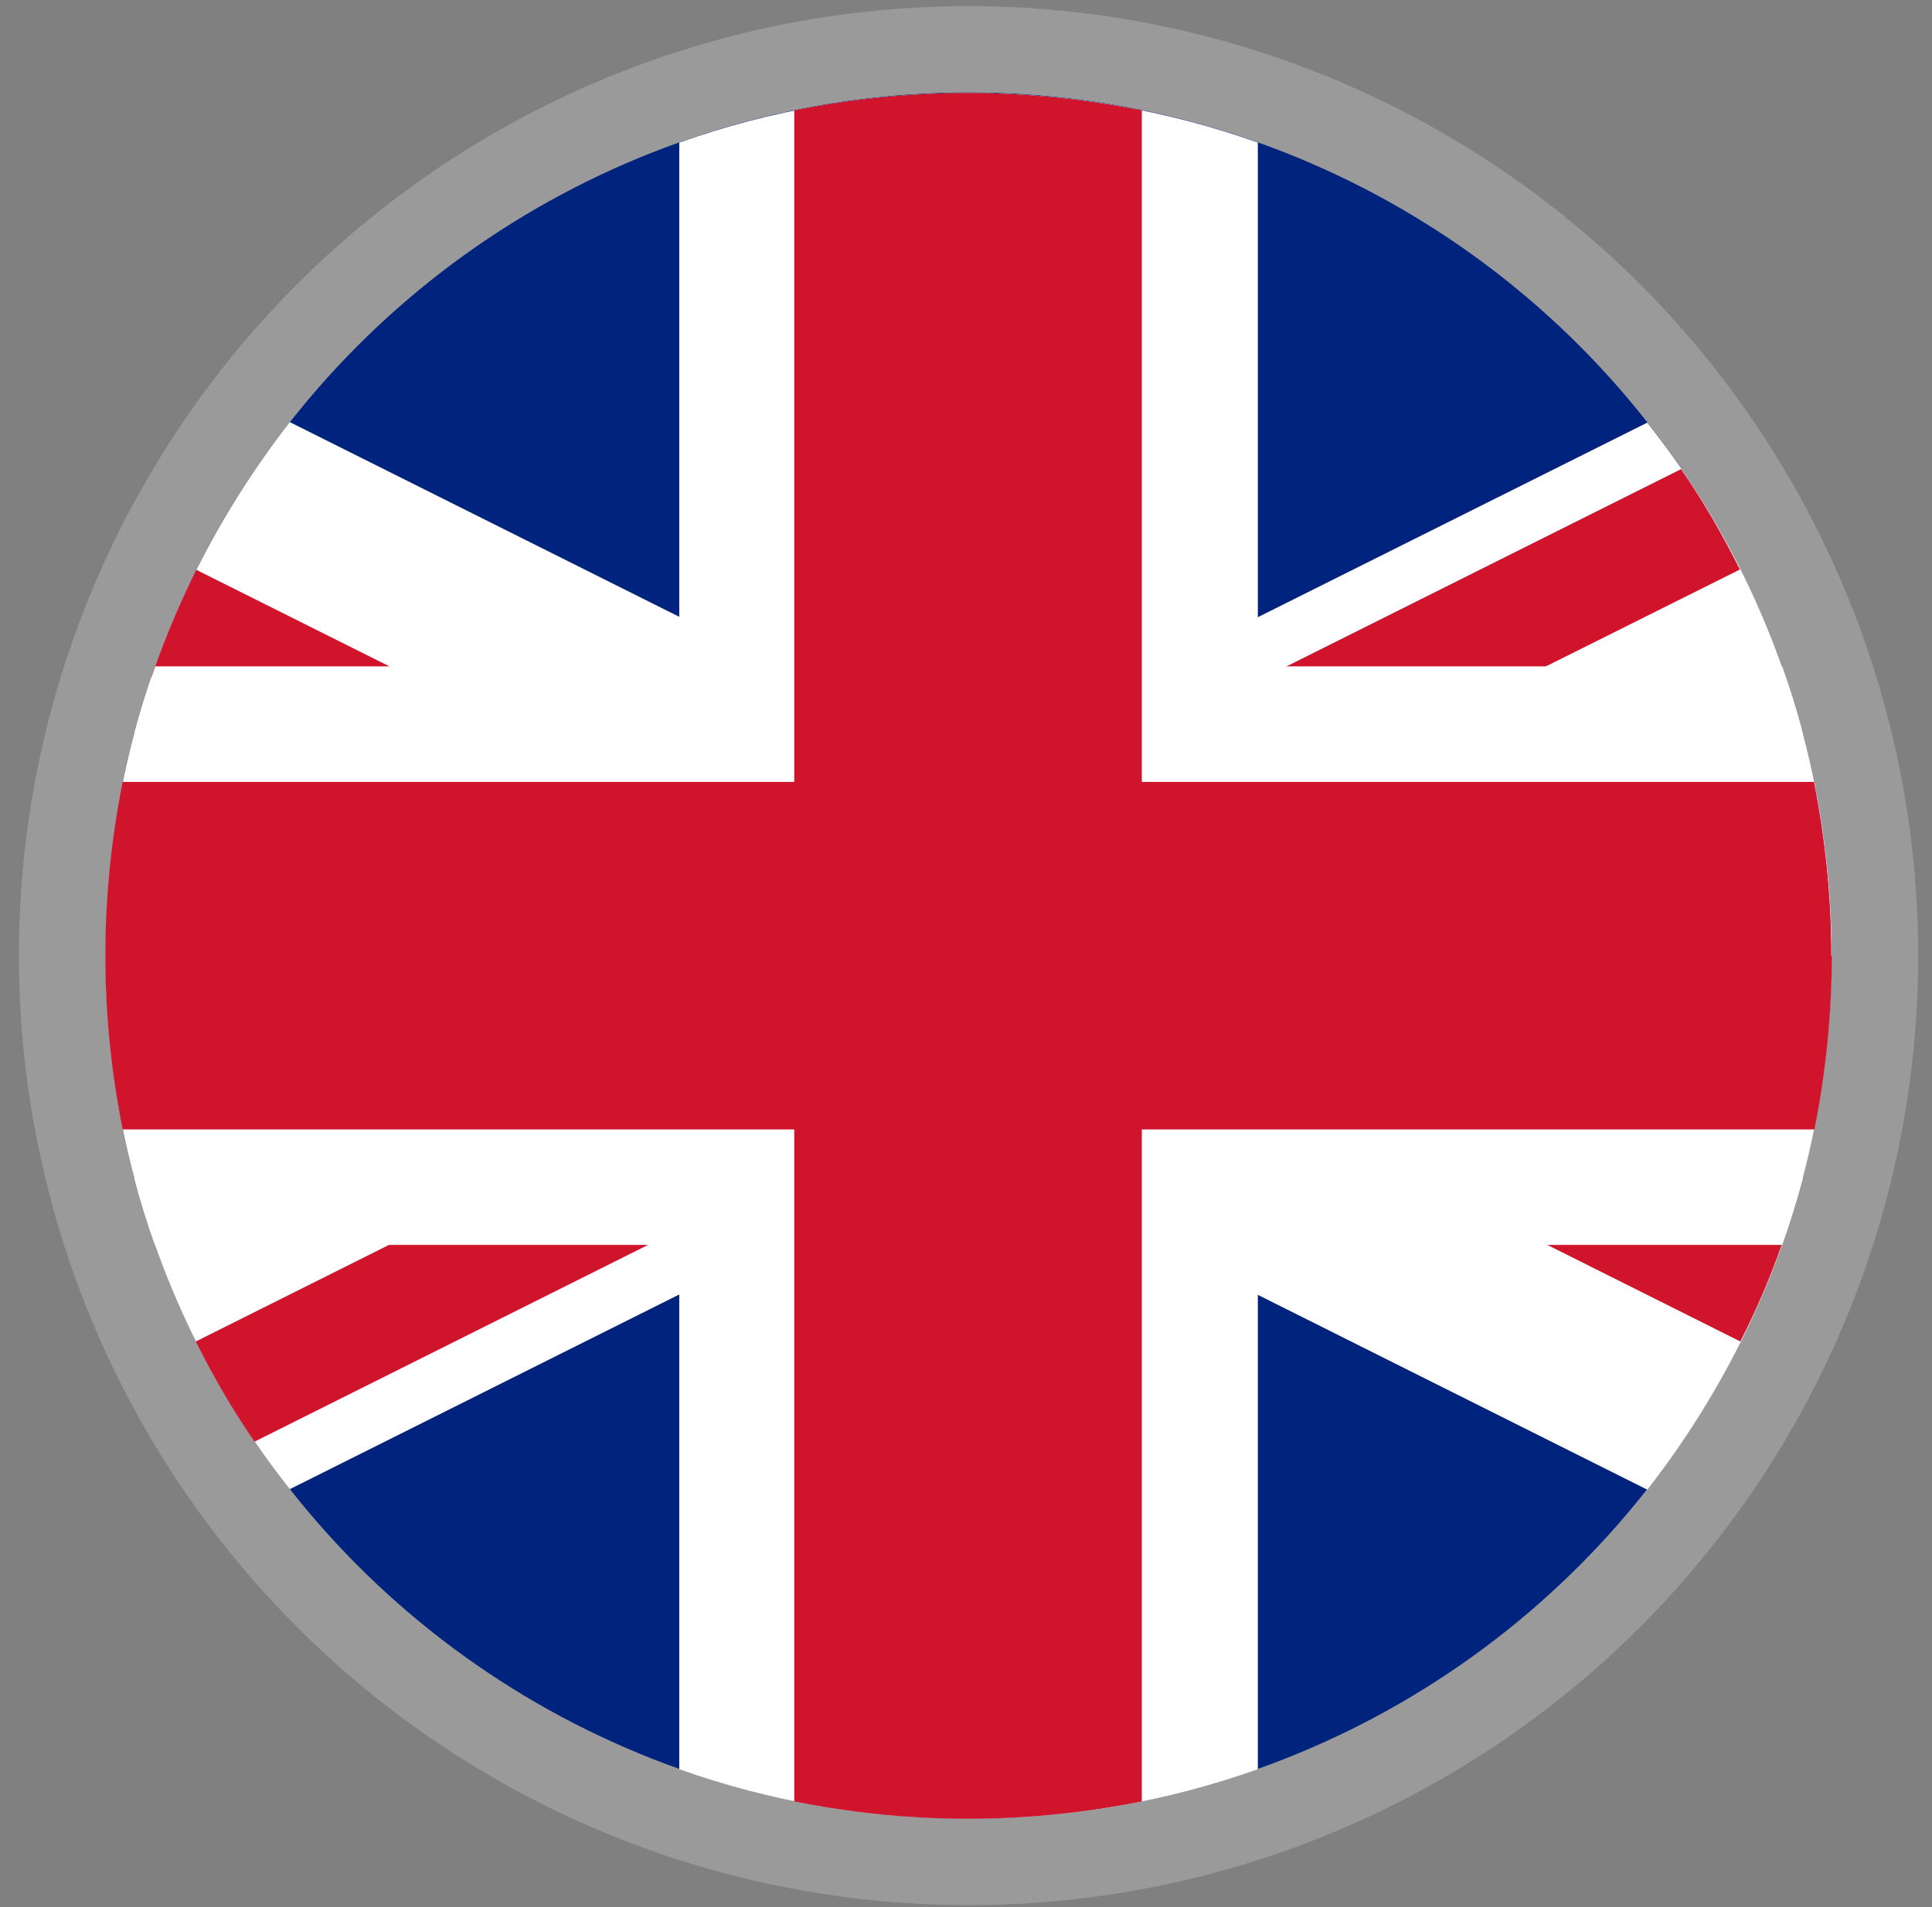
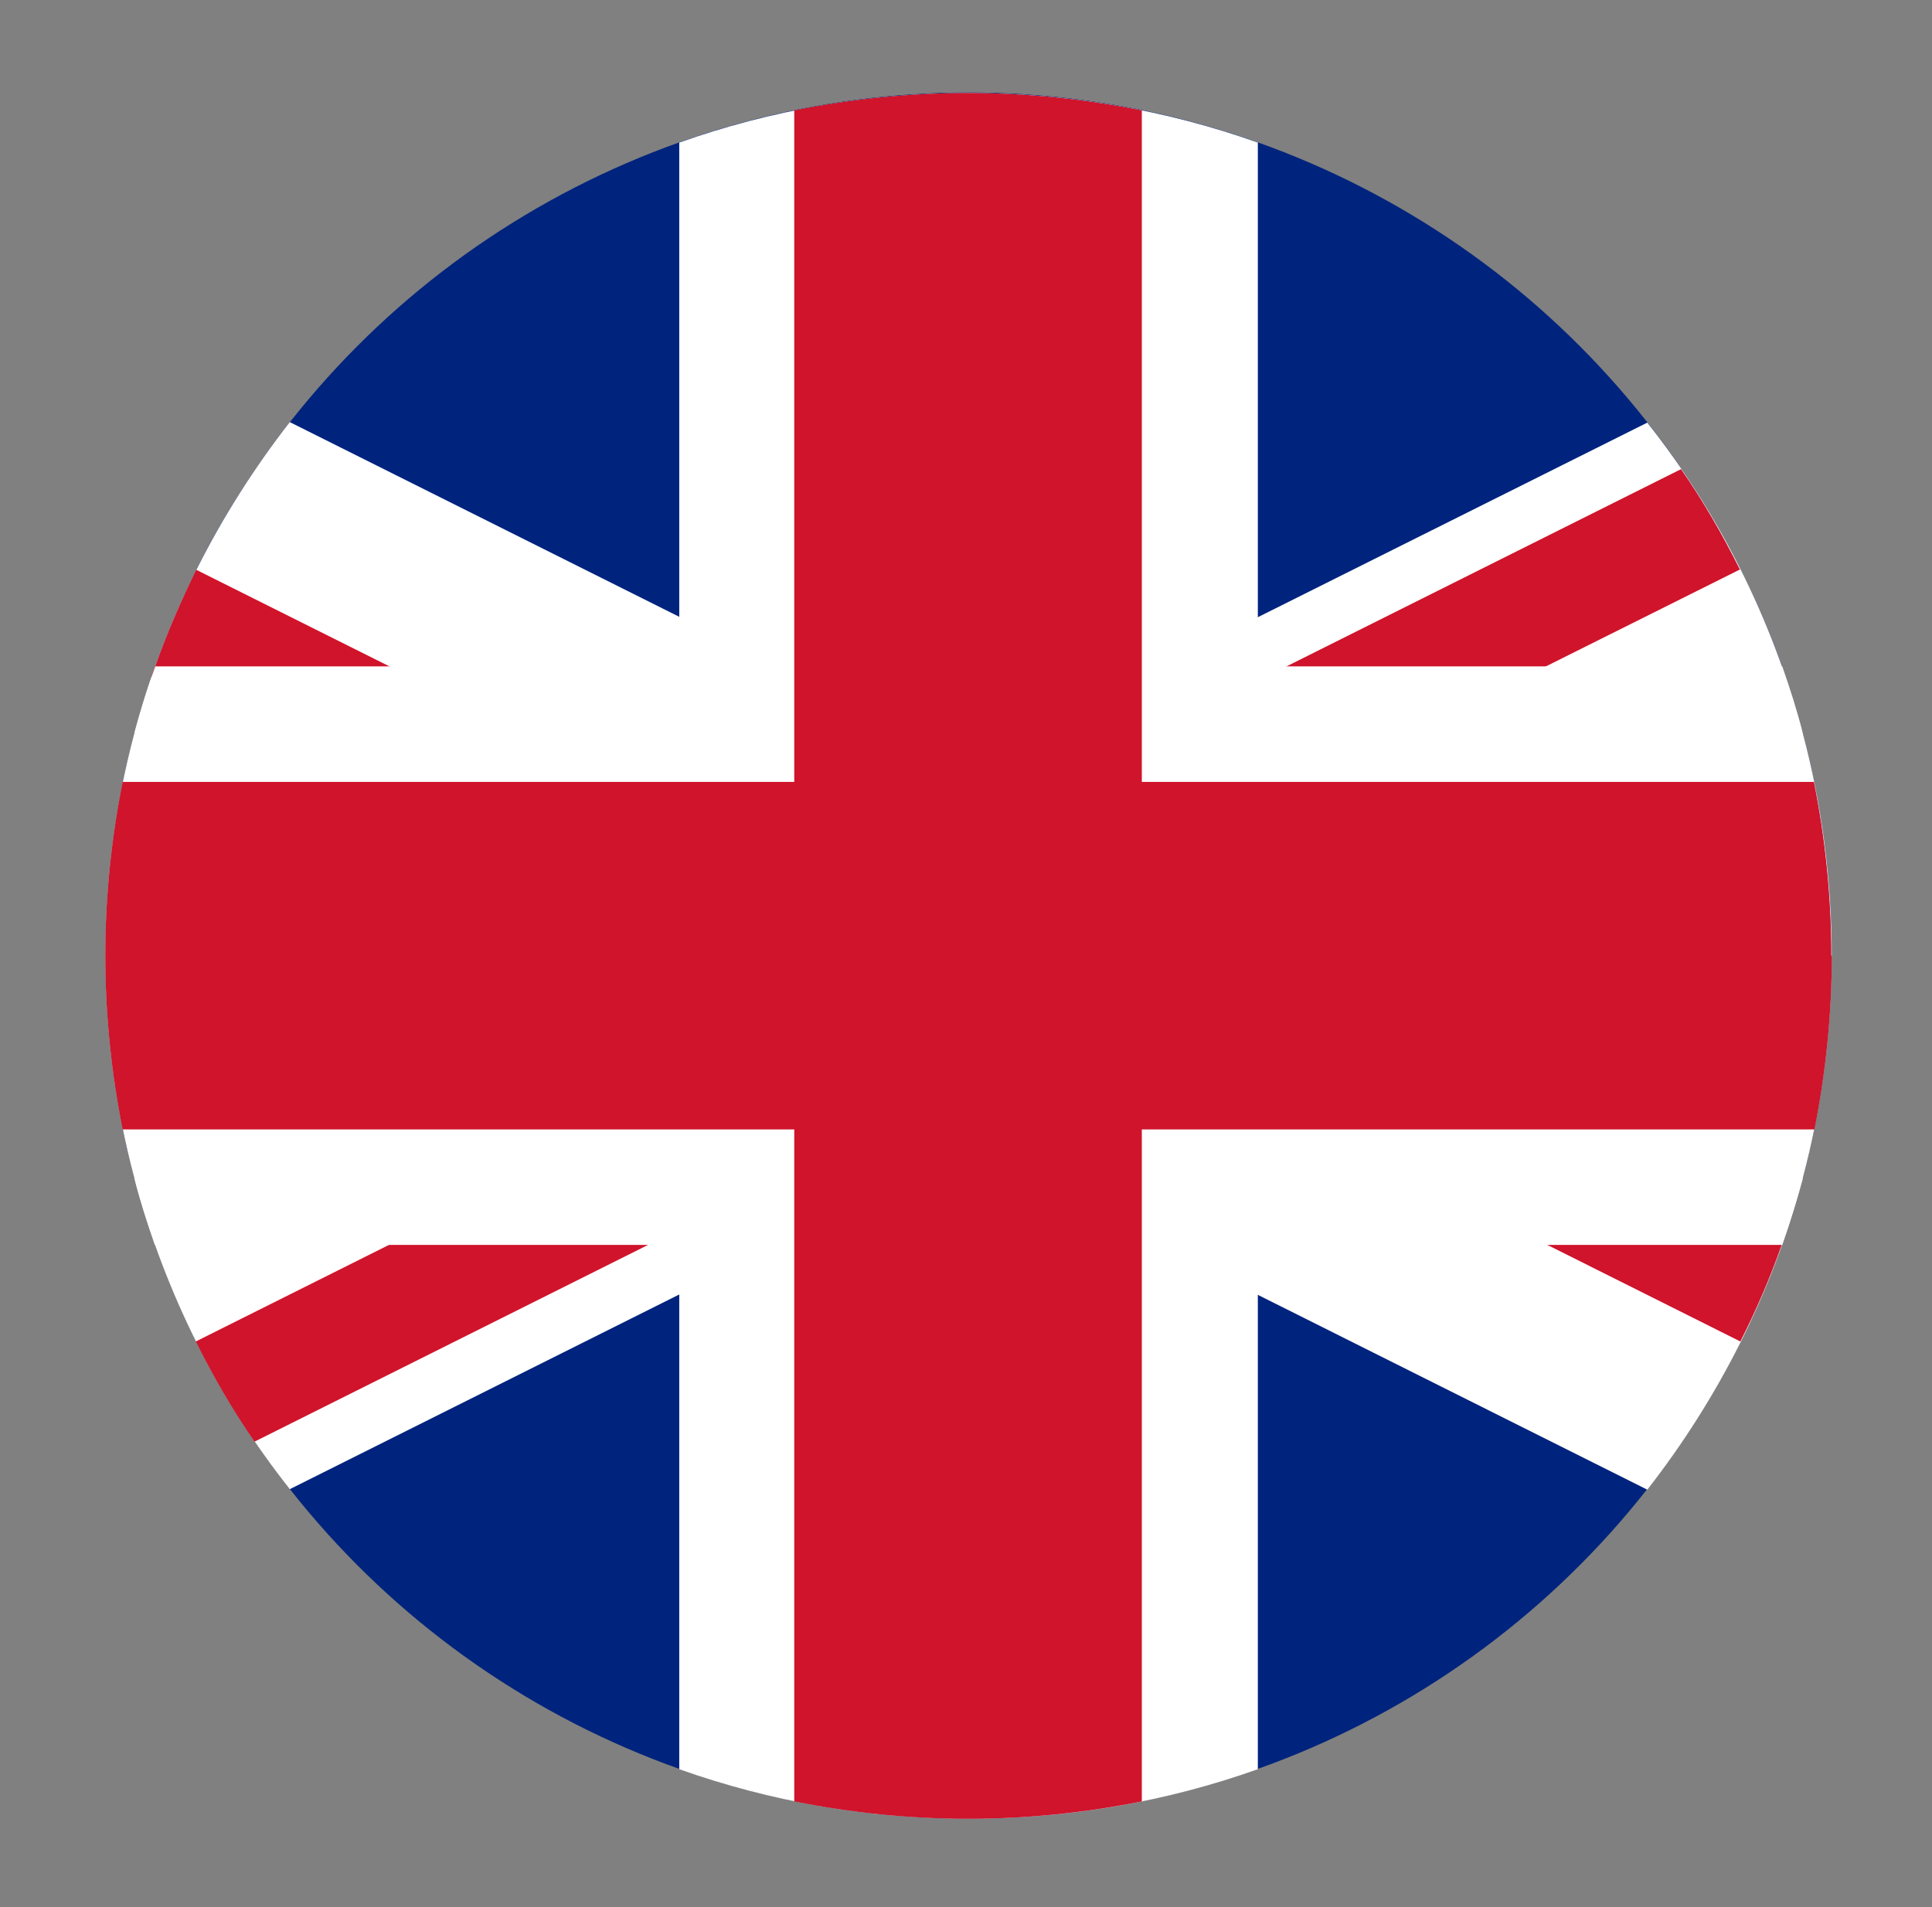
<svg xmlns="http://www.w3.org/2000/svg" viewBox="0 0 378 373.2" version="1.1">
  <rect x="0" y="0" width="378" height="373.2" fill="#808080" stroke="none" />
  <defs>
    <style>
      .cls-1 {
        fill: #cf142b;
      }

      .cls-2 {
        fill: none;
      }

      .cls-3 {
        fill: #3a97ff;
      }

      .cls-4 {
        fill: #9a9a9a;
      }

      .cls-5, .cls-6 {
        fill: #fff;
      }

      .cls-5, .cls-7 {
        display: none;
      }

      .cls-8 {
        clip-path: url(#clippath-1);
      }

      .cls-9 {
        clip-path: url(#clippath-2);
      }

      .cls-10 {
        clip-path: url(#clippath);
      }

      .cls-11 {
        fill: #00247d;
      }
    </style>
    <clipPath id="clippath">
      <rect height="199.3" width="341.3" y="86.9" x="16.3" class="cls-2" />
    </clipPath>
    <clipPath id="clippath-1">
      <circle r="97.1" cy="186.7" cx="189.5" class="cls-2" />
    </clipPath>
    <clipPath id="clippath-2">
      <rect height="199.3" width="341.3" y="86.9" x="16.3" class="cls-2" />
    </clipPath>
  </defs>
  <g>
    <g id="Layer_1">
      <g class="cls-7">
        <g data-name="Layer_1" id="Layer_1-2">
          <g>
            <path d="M377.9,186.7c0,10.7-15.7,19.9-17.5,30.1-1.8,10.5,9.8,24.5,6.2,34.3-3.6,10-21.6,13.2-26.8,22.3-5.3,9.1.8,26.3-5.9,34.4-6.8,8.1-24.8,5-32.8,11.8-8,6.8-8.1,25-17.3,30.3-9.1,5.2-24.9-3.8-34.9-.1-9.8,3.6-16.1,20.7-26.6,22.5-10.2,1.8-22-12.1-32.7-12.1s-22.5,13.9-32.7,12.1c-10.5-1.8-16.8-18.9-26.6-22.5-10-3.6-25.8,5.4-34.9.1-9.1-5.3-9.2-23.5-17.3-30.3-8.1-6.8-26-3.7-32.8-11.8-6.8-8-.7-25.2-5.9-34.4-5.2-9.1-23.2-12.3-26.8-22.3-3.6-9.8,8.1-23.8,6.2-34.3-1.8-10.2-17.5-19.4-17.5-30.1s15.7-19.9,17.5-30.1c1.8-10.5-9.8-24.5-6.2-34.3,3.6-10,21.6-13.2,26.8-22.3,5.3-9.1-.8-26.3,5.9-34.4,6.8-8.1,24.7-5,32.8-11.8,8-6.8,8.2-25,17.3-30.3,9.1-5.2,24.9,3.8,34.9.1,9.8-3.6,16.1-20.7,26.6-22.5,10.2-1.8,22,12.1,32.7,12.1S212-.6,222.2,1.2c10.5,1.8,16.8,18.9,26.6,22.5,10,3.6,25.8-5.4,34.9-.1,9.1,5.3,9.2,23.5,17.3,30.3,8.1,6.8,26,3.7,32.8,11.8,6.8,8,.6,25.2,5.9,34.4,5.2,9.1,23.2,12.3,26.8,22.3,3.6,9.8-8,23.8-6.2,34.3,1.8,10.2,17.5,19.4,17.5,30.1h0Z" class="cls-4" />
            <path d="M361.8,183.7c0,9.7-14.4,18.1-16,27.4-1.7,9.5,8.9,22.3,5.7,31.1-3.3,9-19.7,12-24.5,20.2-4.8,8.3.7,23.9-5.4,31.2-6.2,7.3-22.6,4.6-29.9,10.7-7.3,6.1-7.4,22.7-15.8,27.5-8.3,4.8-22.7-3.4-31.8-.1-8.9,3.2-14.7,18.8-24.3,20.4-9.3,1.6-20.1-11-29.9-11s-20.5,12.6-29.9,11c-9.6-1.7-15.4-17.2-24.3-20.4-9.1-3.3-23.6,4.9-31.8.1-8.3-4.8-8.4-21.4-15.8-27.5-7.4-6.1-23.8-3.4-29.9-10.7-6.2-7.3-.6-22.9-5.4-31.2-4.8-8.2-21.2-11.2-24.5-20.2-3.2-8.9,7.3-21.6,5.7-31.1-1.6-9.3-16-17.6-16-27.4s14.4-18.1,16-27.4c1.7-9.5-8.9-22.3-5.7-31.1,3.3-9,19.7-12,24.5-20.2,4.8-8.3-.7-23.9,5.4-31.2,6.2-7.3,22.6-4.6,29.9-10.7,7.3-6.1,7.4-22.7,15.8-27.5,8.3-4.8,22.7,3.4,31.8.1,8.9-3.2,14.7-18.8,24.3-20.4,9.3-1.6,20.1,11,29.9,11s20.5-12.6,29.9-11c9.6,1.7,15.4,17.2,24.3,20.4,9.1,3.3,23.6-4.9,31.8-.1,8.3,4.8,8.4,21.4,15.8,27.5,7.4,6.1,23.8,3.4,29.9,10.7,6.2,7.3.6,22.9,5.4,31.2,4.8,8.2,21.2,11.2,24.5,20.2,3.2,8.9-7.3,21.6-5.7,31.1,1.6,9.3,16,17.6,16,27.4h0Z" class="cls-3" />
            <g class="cls-7">
              <path d="M83.6,264.9c-4.2,2.9-8.2,4-12.2-1.8-4-5.8-1.6-9.2,2.6-12.1l14.2-9.8,3.4,5-15.6,10.8c-1.7,1.1-2.2,2.5-1.3,3.8s2.4,1.3,4,.2l15.6-10.8,3.4,5-14.2,9.8h0Z" class="cls-6" />
-               <path d="M99.6,257.3l4.9,5-8.4,15.3h0s11.9-11.7,11.9-11.7l3.9,4-18.4,18.1-4.8-4.9,8.9-16.2h0s-12.7,12.4-12.7,12.4l-3.8-3.9,18.4-18.1h0Z" class="cls-6" />
              <path d="M114.8,271.9l4.8,3.7-15.9,20.3-4.8-3.7,15.9-20.3Z" class="cls-6" />
              <path d="M122.9,284l-4.6-2.8,2.6-4.2,14.4,8.9-2.6,4.2-4.6-2.8-10.9,17.8-5.2-3.2,10.9-17.8h0Z" class="cls-6" />
              <path d="M136.8,286.5l13.7,5.9-1.9,4.5-8.1-3.5-2,4.7,7.6,3.3-1.9,4.5-7.6-3.3-2.3,5.4,8.5,3.6-1.9,4.5-14.1-6,10.2-23.7h0Z" class="cls-6" />
              <path d="M152.9,293.2l8.7,2.2c5.8,1.4,7.6,5.1,5.4,13.8-2.2,9.1-4.5,13-12.2,11.1l-8.1-2,6.2-25h0ZM153.7,315.4l1.6.4c2.7.7,3.9-.2,5.8-7.7,1.5-6.1,1.4-7.9-1.7-8.6l-1.6-.4-4.1,16.3h0Z" class="cls-6" />
              <path d="M181.7,298.9h6.1c0-.1.2,10.1.2,10.1h0l5.5-10.3h6.5c0-.1-6.6,11.1-6.6,11.1l7.8,14.5h-6.8c0,.1-4.8-9.5-4.8-9.5l-1.6,2.5v7.2c.1,0-5.9.1-5.9.1l-.4-25.8h0Z" class="cls-6" />
              <path d="M202,298.1l6-.8,3.4,25.5-6,.8-3.4-25.5Z" class="cls-6" />
              <path d="M211.5,297l6.7-1.8,9.1,14.9h0s-4.3-16.2-4.3-16.2l5.4-1.5,6.7,24.9-6.6,1.8-9.7-15.8h0s4.6,17.2,4.6,17.2l-5.2,1.4-6.7-24.9h0Z" class="cls-6" />
              <path d="M244.7,293.8c-.7-1.5-2-3.8-4-2.9-2.3,1-1.5,3.5,1.4,9.7,3,6.4,4.2,8.3,6.4,7.3,1.9-.9,1.7-2.9.2-6.1l-.4-.8-2.6,1.2-1.7-3.7,7.7-3.6,5.8,12.5-3.8,1.8-1.2-2.2h0c.1,2.5-1.7,4.1-3.8,5-5.9,2.7-8.9-1.2-12.2-8.5-3.6-7.7-5.3-12.9,2.4-16.5,7.1-3.3,9.7,1.5,10.9,4.1l-5.3,2.5h0Z" class="cls-6" />
              <path d="M249.1,282.9l7.4-5.1c4.9-3.4,8.8-2.3,13.9,5.1,5.3,7.7,6.8,12,.2,16.5l-6.9,4.8-14.6-21.2ZM266.2,297l1.3-.9c2.3-1.6,2.5-3.1-1.9-9.4-3.6-5.2-4.9-6.3-7.6-4.5l-1.4,1,9.5,13.9Z" class="cls-6" />
              <path d="M290,284.1c-5.7,5.6-10.1,2.6-15.8-3.2s-8.6-10.3-2.9-15.9c6.1-6,10.8-1.9,15.8,3.2s9,9.9,2.9,15.9ZM287.1,281.2c1.8-1.7.4-3.6-4.5-8.6-5-5.1-6.8-6.4-8.5-4.7-1.7,1.7-.4,3.5,4.6,8.6,5,5.1,6.8,6.4,8.5,4.8h0Z" class="cls-6" />
              <path d="M280.1,257l5-7.4,15.8,6.9h0c0,0-12.3-12.1-12.3-12.1l4.9-7.3,21.3,14.5-3.2,4.7-16.6-11.3h0c0,0,14.4,14.6,14.4,14.6l-2.6,3.9-18.9-7.8h0c0,0,16.6,11.3,16.6,11.3l-3,4.5-21.3-14.5h0Z" class="cls-6" />
            </g>
            <g class="cls-7">
              <g id="United_Kingdom">
                <g class="cls-10">
                  <g id="uk_flag">
                    <rect height="240.5" width="361.1" y="66.3" x="6.4" class="cls-11" />
                    <rect height="80.2" width="361.1" y="146.5" x="6.4" class="cls-6" />
                    <polygon points="367.5 279 367.5 306.8 327.9 306.8 217 233.4 206.8 226.6 204.9 225.4 186.9 213.5 182.3 210.4 169 201.6 156.9 193.6 146.1 186.4 110.1 162.7 85.6 146.5 6.4 94 6.4 66.3 46 66.3 156.9 139.7 167.1 146.5 169 147.7 187 159.6 191.6 162.7 204.9 171.5 217 179.4 227.8 186.6 263.8 210.4 288.2 226.6 367.5 279" class="cls-6" />
                    <polygon points="367.5 66.3 367.5 94.9 288.9 146.5 264.3 162.7 227.8 186.6 217 193.7 204.9 201.6 191.6 210.4 186.9 213.5 169 225.2 166.9 226.6 156.9 233.2 44.8 306.8 6.4 306.8 6.4 278.2 84.9 226.6 109.6 210.4 146.1 186.4 156.9 179.3 169 171.4 182.3 162.7 187 159.6 204.9 147.8 207 146.5 217 139.9 329 66.3 367.5 66.3" class="cls-6" />
                    <rect height="240.5" width="60.1" y="66.3" x="156.9" class="cls-6" />
                    <rect height="240.5" width="35.9" y="66.3" x="169" class="cls-1" />
                    <rect height="47.8" width="361.1" y="162.7" x="6.4" class="cls-1" />
                    <polygon points="247.5 146.5 247.3 146.6 220.2 146.6 220.4 146.5 247.5 146.5" class="cls-1" />
                    <polygon points="367.4 66.3 247.5 146.5 220.4 146.5 340.9 66.3 367.4 66.3" class="cls-1" />
                    <polygon points="274.3 226.6 247.1 226.6 239.8 221.8 267.1 221.8 274.3 226.6" class="cls-1" />
-                     <polygon points="367.5 288.9 367.5 306.6 247.1 226.6 274.3 226.6 367.5 288.9" class="cls-1" />
                    <polygon points="156.8 222.3 156.8 224.3 153.4 226.6 126.8 226.6 133.3 222.3 156.8 222.3" class="cls-1" />
                    <polygon points="153.4 226.6 33.2 306.8 6.4 306.8 6.4 306.4 126.8 226.6 153.4 226.6" class="cls-1" />
                    <polygon points="127.1 146.5 99.9 146.5 6.4 84.5 6.4 66.7 127.1 146.5" class="cls-1" />
                  </g>
                </g>
              </g>
            </g>
            <g class="cls-7">
              <g class="cls-8">
                <g data-name="United_Kingdom" id="United_Kingdom-2">
                  <g class="cls-9">
                    <g data-name="uk_flag" id="uk_flag-2">
                      <rect height="240.5" width="361.1" y="66.3" x="6.4" class="cls-11" />
                      <rect height="80.2" width="361.1" y="146.5" x="6.4" class="cls-6" />
-                       <polygon points="367.5 279 367.5 306.8 327.9 306.8 217 233.4 206.8 226.6 204.9 225.4 186.9 213.5 182.3 210.4 169 201.6 156.9 193.6 146.1 186.4 110.1 162.7 85.6 146.5 6.4 94 6.4 66.3 46 66.3 156.9 139.7 167.1 146.5 169 147.7 187 159.6 191.6 162.7 204.9 171.5 217 179.4 227.8 186.6 263.8 210.4 288.2 226.6 367.5 279" class="cls-6" />
                      <polygon points="367.5 66.3 367.5 94.9 288.9 146.5 264.3 162.7 227.8 186.6 217 193.7 204.9 201.6 191.6 210.4 186.9 213.5 169 225.2 166.9 226.6 156.9 233.2 44.8 306.8 6.4 306.8 6.4 278.2 84.9 226.6 109.6 210.4 146.1 186.4 156.9 179.3 169 171.4 182.3 162.7 187 159.6 204.9 147.8 207 146.5 217 139.9 329 66.3 367.5 66.3" class="cls-6" />
                      <rect height="240.5" width="60.1" y="66.3" x="156.9" class="cls-6" />
                      <rect height="240.5" width="35.9" y="66.3" x="169" class="cls-1" />
                      <rect height="47.8" width="361.1" y="162.7" x="6.4" class="cls-1" />
-                       <polygon points="247.5 146.5 247.3 146.6 220.2 146.6 220.4 146.5 247.5 146.5" class="cls-1" />
                      <polygon points="367.4 66.3 247.5 146.5 220.4 146.5 340.9 66.3 367.4 66.3" class="cls-1" />
                      <polygon points="274.3 226.6 247.1 226.6 239.8 221.8 267.1 221.8 274.3 226.6" class="cls-1" />
                      <polygon points="367.5 288.9 367.5 306.6 247.1 226.6 274.3 226.6 367.5 288.9" class="cls-1" />
                      <polygon points="156.8 222.3 156.8 224.3 153.4 226.6 126.8 226.6 133.3 222.3 156.8 222.3" class="cls-1" />
                      <polygon points="153.4 226.6 33.2 306.8 6.4 306.8 6.4 306.4 126.8 226.6 153.4 226.6" class="cls-1" />
                      <polygon points="127.1 146.5 99.9 146.5 6.4 84.5 6.4 66.7 127.1 146.5" class="cls-1" />
                    </g>
                  </g>
                </g>
              </g>
            </g>
            <g class="cls-7">
              <path d="M76.7,93.2l5-5,24,14.1h0c0,0-14.4-23.9-14.4-23.9l5-5,24.3,23.9-2.9,3-21.2-20.9h0c0,0,15.9,26.3,15.9,26.3l-2.9,3-26.5-15.5h0c0,0,21.2,21,21.2,21l-2.9,3s-24.3-23.9-24.3-23.9Z" class="cls-6" />
              <path d="M124.1,55.6l5.1-2.5,23.3,26.5-3.9,1.9-6.3-7.3-9.8,4.8,1.9,9.5-3.9,1.9-6.2-34.9h0ZM131.7,75.6l8.2-4.1-11.2-12.9h0s3,16.9,3,16.9h0Z" class="cls-6" />
              <path d="M159.4,42.5l9-1.4c10.5-1.6,12.9,5.8,14.3,15.1,1.3,8.5.4,17.2-8.8,18.6l-9.4,1.4-5.1-33.7h0ZM168.1,72.2l4.3-.7c7.2-1.1,6.9-8.6,6-14.6-1-6.5-2.5-13.4-10-12.3l-4.3.7,4.1,26.9h0Z" class="cls-6" />
              <path d="M205,39.8l17.4,2.6-.6,3.7-13.3-2-1.6,10.6,12.5,1.9-.6,3.7-12.5-1.9-1.8,12.1,13.8,2.1-.6,3.7-18-2.7,5-33.7h0Z" class="cls-6" />
              <path d="M269.4,61.7l3.5,2.3-18.5,28.6-3.5-2.3s18.5-28.7,18.5-28.6Z" class="cls-6" />
              <path d="M291.9,78.5l3.7,4-13.1,27.7h0c0,0,20.8-19.3,20.8-19.3l2.9,3.1-24.9,23.3-3.9-4.2,12.7-26.8h0c0,0-20.2,18.8-20.2,18.8l-2.9-3.1,24.9-23.3h0Z" class="cls-6" />
            </g>
            <path d="M76.3,124.7c-21.3,32.6-27.5,72-15.6,109.2.4,1.5,1,3.2,1.5,4.7.7,2.1,1.6,4.4,2.4,6.6-15.9-28.2-17.7-63.5-5-93.2,4.2-9.8,9.5-19.3,16.7-27.2h0Z" class="cls-5" />
            <path d="M302.8,124.7c21.3,32.6,27.5,72,15.6,109.2-.4,1.5-1,3.2-1.5,4.7-.7,2.1-1.6,4.4-2.4,6.6,15.9-28.2,17.7-63.5,5-93.2-4.2-9.8-9.5-19.3-16.7-27.2h0Z" class="cls-5" />
          </g>
        </g>
      </g>
      <g>
-         <circle r="185.8" cy="187" cx="189.5" class="cls-4" />
        <g>
          <circle r="168.9" cy="187" cx="189.5" class="cls-11" />
          <path d="M352.7,230.7c-6,22.4-16.5,43-30.4,60.8L26.3,143.4c6-22.4,16.5-43,30.4-60.8l296,148Z" class="cls-6" />
          <path d="M352.7,143.4L56.7,291.4c-14-17.7-24.4-38.3-30.4-60.8L322.3,82.7c14,17.7,24.4,38.3,30.4,60.8Z" class="cls-6" />
          <path d="M349.3,241.6c-.2.7-.5,1.4-.7,2-2.3,6.5-5,12.8-8.1,18.9l-117.1-58.6v-25.3l125.9,62.9Z" class="cls-1" />
          <path d="M155.5,170.2v25.3l-125.9-63c.2-.7.5-1.4.8-2.2,2.3-6.5,5-12.7,8-18.8l117.2,58.6Z" class="cls-1" />
          <path d="M340.5,111.4l-83.3,41.6h-50.7l122.4-61.2c4.3,6.2,8.1,12.8,11.5,19.6Z" class="cls-1" />
          <path d="M172,221l-122.2,61.1c-4.3-6.2-8.1-12.8-11.5-19.6l83-41.5h50.7Z" class="cls-1" />
          <path d="M246.1,27.9v318.3c-17.7,6.3-36.8,9.7-56.6,9.7s-38.9-3.4-56.6-9.7V27.9c17.7-6.3,36.8-9.7,56.6-9.7s38.9,3.4,56.6,9.7Z" class="cls-6" />
          <path d="M358.4,187c0,15.1-2,29.7-5.7,43.6-1.2,4.4-2.5,8.7-4,13H30.3c-1.5-4.3-2.9-8.6-4-13-3.7-13.9-5.7-28.5-5.7-43.6s2-29.7,5.7-43.6c1.2-4.4,2.5-8.8,4.1-13h318.3c1.5,4.3,2.9,8.6,4,13,3.7,13.9,5.7,28.5,5.7,43.6Z" class="cls-6" />
          <path d="M223.4,21.6v330.9c-11,2.2-22.3,3.4-34,3.4s-23-1.2-34-3.4V21.6c11-2.2,22.3-3.4,34-3.4s23,1.2,34,3.4Z" class="cls-1" />
          <path d="M358.4,187c0,11.6-1.2,23-3.4,34H24c-2.2-11-3.4-22.3-3.4-34s1.2-23,3.4-34h330.9c2.2,11,3.4,22.3,3.4,34Z" class="cls-1" />
        </g>
      </g>
    </g>
  </g>
</svg>